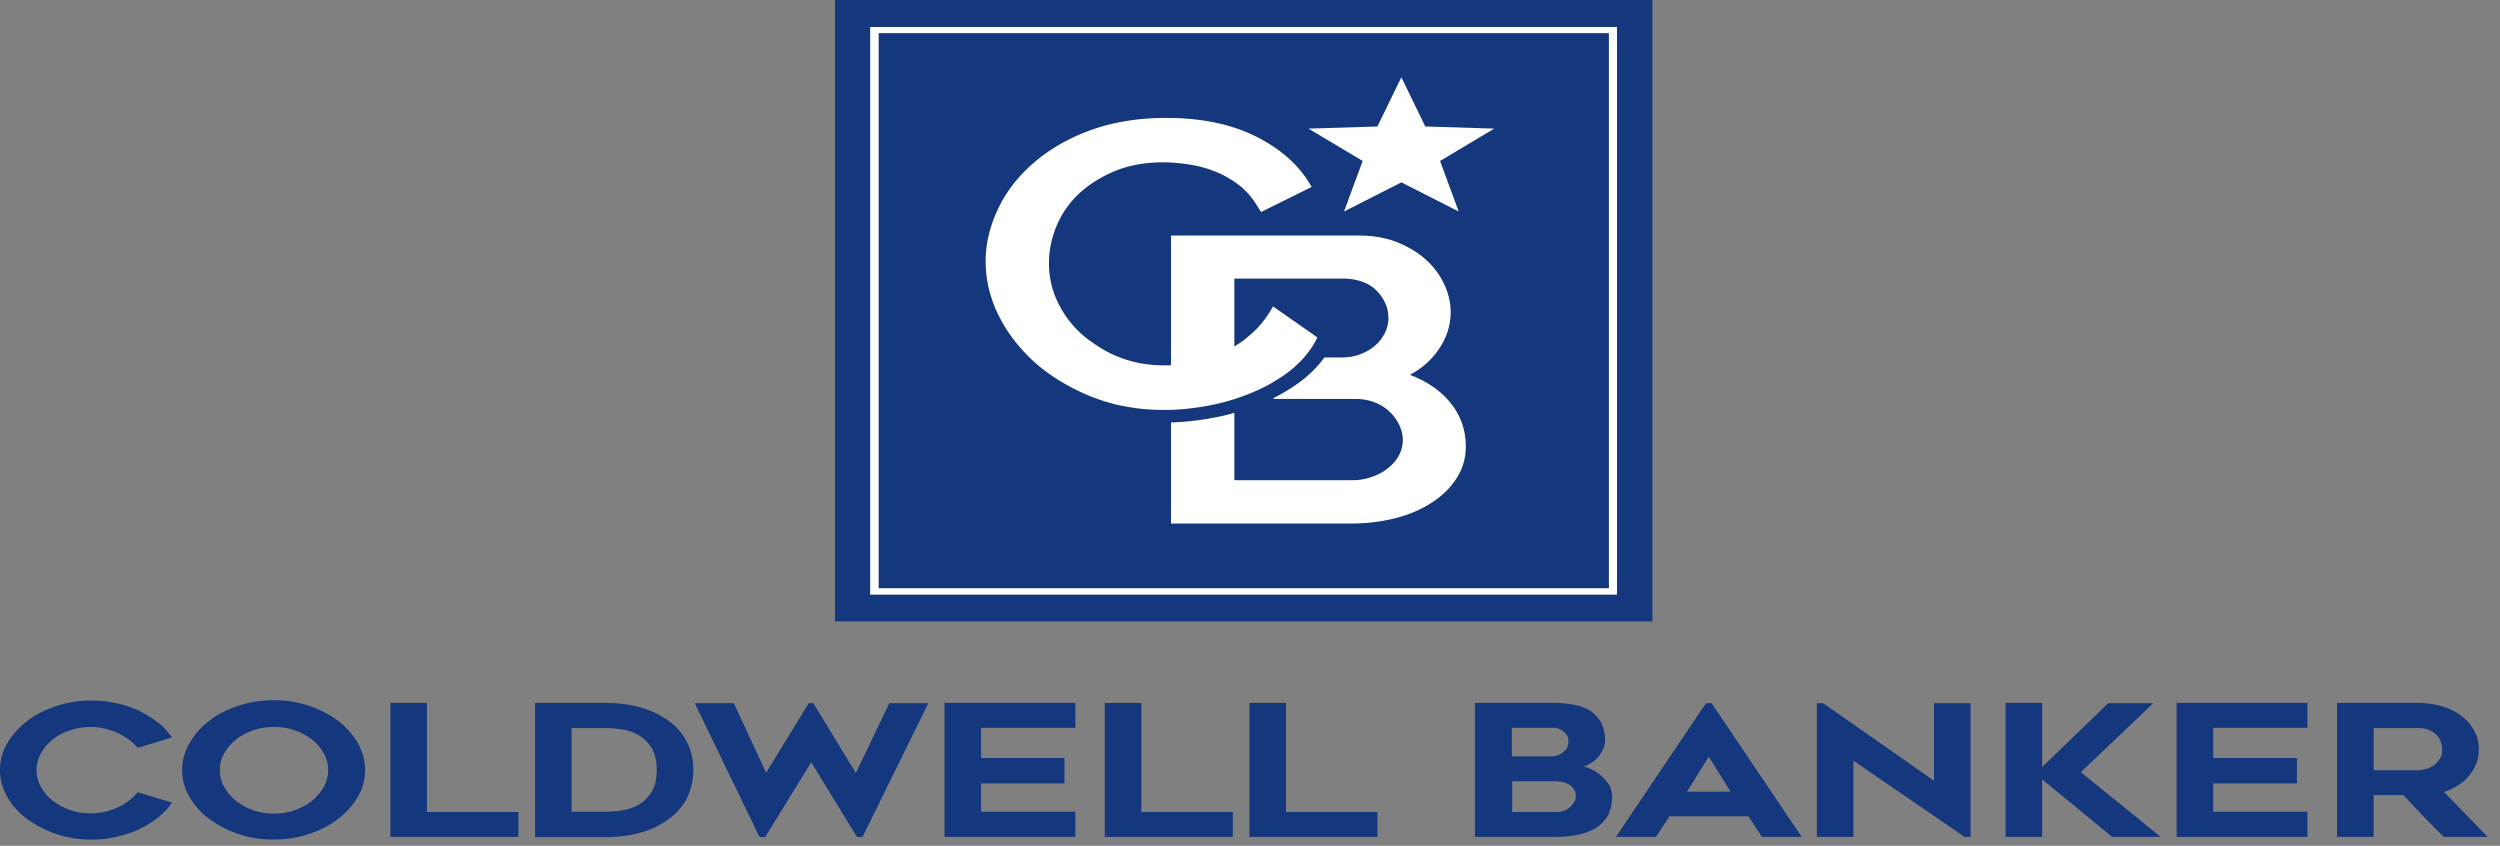
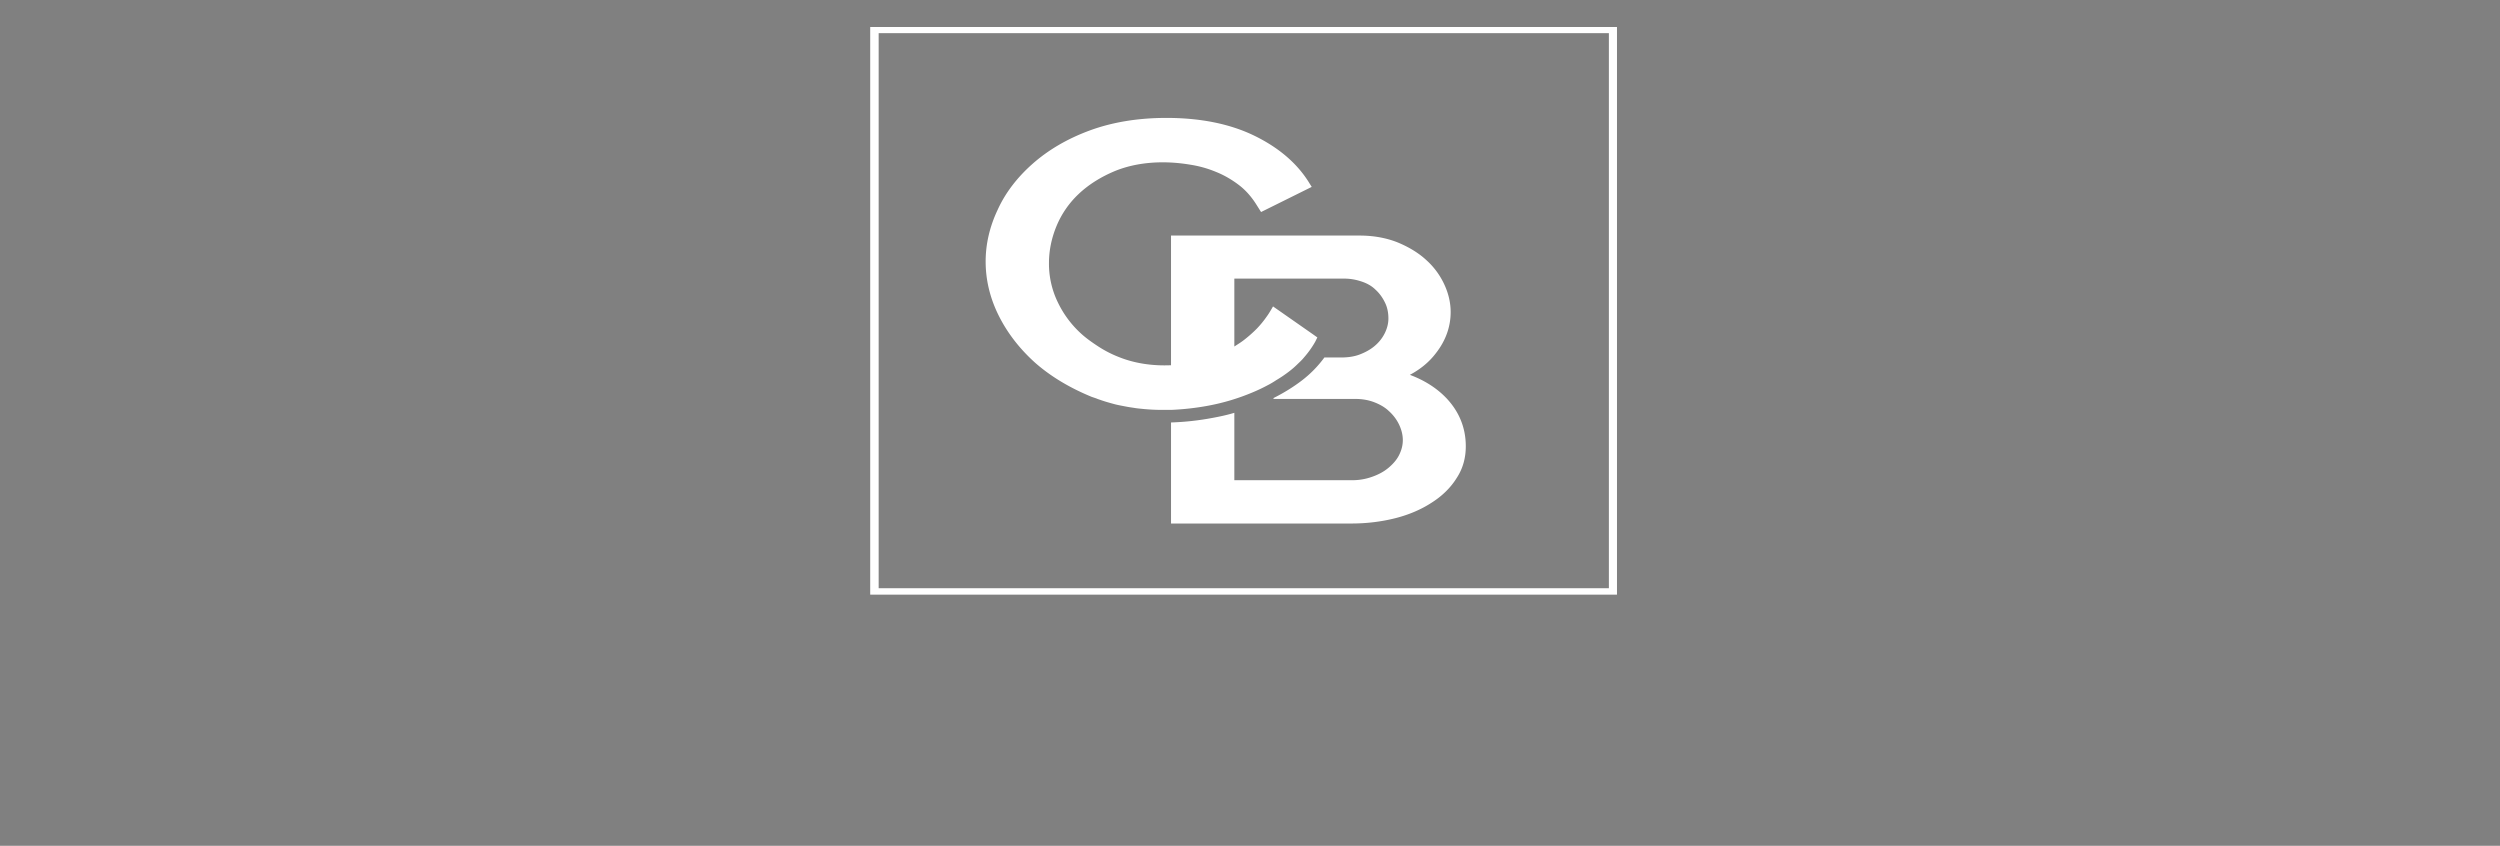
<svg xmlns="http://www.w3.org/2000/svg" width="201" height="68" fill="none">
  <rect width="100%" height="100%" fill="#808080" stroke="none" />
-   <path fill="#14377D" d="M34.328 56.514h-2.941v10.77H41.68v-2h-7.353v-8.77zm34.484 5.633-3.422-5.611h-.368l-3.422 5.59-2.602-5.59H55.86l5.176 10.705.056.065h.425l3.704-6.02 3.677 5.998h.452l5.289-10.748h-3.14l-2.686 5.61zm7.126 5.137h10.52v-2.02h-7.58v-2.28h6.703v-2.042H78.88v-2.429h7.579v-2h-10.52v10.77zm15.823-10.77h-2.94v10.77h10.294v-2h-7.353v-8.77zm11.633 0h-2.941v10.77h10.294v-2h-7.353v-8.77zm22.711 3.096c0 .15-.029.279-.085.43-.057.15-.17.279-.283.386a1.436 1.436 0 0 1-.452.28 1.84 1.84 0 0 1-.623.107h-3.11v-2.3h3.308c.17 0 .311.022.481.086.142.065.283.15.396.237.113.107.198.215.283.343.056.151.085.28.085.43zm.594 4.363a.97.97 0 0 1-.114.473c-.084.15-.197.301-.339.43a1.546 1.546 0 0 1-1.046.409h-3.62v-2.472h3.337c.566 0 1.018.107 1.329.322.283.236.453.494.453.838zm1.979-1.655a3.867 3.867 0 0 0-.933-.559c-.141-.043-.255-.086-.396-.129.113-.043.198-.086.311-.129.283-.15.537-.322.735-.537a2.88 2.88 0 0 0 .481-.688c.113-.258.17-.495.17-.71 0-.601-.113-1.117-.339-1.504a2.822 2.822 0 0 0-.905-.946c-.396-.237-.849-.387-1.358-.473a9.668 9.668 0 0 0-1.612-.13h-6.25v10.77h6.561c.594 0 1.188-.064 1.725-.171a4.953 4.953 0 0 0 1.443-.538c.396-.257.735-.602.961-1.01.226-.408.34-.924.34-1.505 0-.344-.085-.666-.255-.967a3.139 3.139 0 0 0-.679-.774zm10.463 1.333h-3.506l1.753-2.816 1.753 2.816zm-1.979-7.115-7.24 10.748h3.224l1.075-1.655h6.363l1.074 1.655h3.196l-7.24-10.748h-.452zm18.33 6.234-8.88-6.213-.057-.021h-.481v10.748h2.941v-6.126l8.937 6.126h.481V56.536h-2.941v6.234zm17.632-6.235h-3.62l-5.317 5.138v-5.16h-2.941v10.77h2.941v-4.621l5.628 4.622h3.903l-6.42-5.202 5.826-5.547zM175 67.284h10.52v-2.02h-7.579v-2.28h6.731v-2.042h-6.731v-2.429h7.579v-2H175v10.77zm20.704-5.761a2.093 2.093 0 0 1-.651.3 2.84 2.84 0 0 1-.707.108h-3.506v-3.396h3.506c.425 0 .792.064 1.047.193.254.13.452.28.594.451.141.172.226.366.283.56.056.214.084.386.084.537 0 .28-.056.537-.198.73a2.216 2.216 0 0 1-.452.517zm-4.864 2.407h2.403c.51.56 1.047 1.118 1.556 1.656a51.68 51.68 0 0 0 1.64 1.655l.057.043h3.507l-.17-.172c-1.103-1.161-2.234-2.3-3.337-3.44.82-.28 1.499-.688 1.979-1.268.538-.623.821-1.333.821-2.15 0-.537-.114-1.053-.368-1.504a3.861 3.861 0 0 0-1.018-1.183 4.816 4.816 0 0 0-1.556-.774 7.236 7.236 0 0 0-2.008-.28h-6.448v10.77h2.942V63.93zM12.613 58.02a8.709 8.709 0 0 0-1.499-.903 7.879 7.879 0 0 0-1.781-.58 9.86 9.86 0 0 0-1.98-.216c-.99 0-1.951.15-2.856.452-.877.3-1.669.688-2.32 1.203-.65.517-1.187 1.097-1.583 1.763A4.194 4.194 0 0 0 0 61.911c0 .773.198 1.483.594 2.17a5.574 5.574 0 0 0 1.584 1.763 8.701 8.701 0 0 0 2.319 1.204 8.778 8.778 0 0 0 2.856.452 8.52 8.52 0 0 0 1.98-.215c.622-.15 1.244-.323 1.781-.58a8.709 8.709 0 0 0 1.5-.904c.452-.344.848-.73 1.13-1.16l.085-.108-2.743-.838-.056.064a5.39 5.39 0 0 1-.707.645 4.11 4.11 0 0 1-.877.516c-.311.15-.65.258-1.018.344a4.655 4.655 0 0 1-1.103.129 5.128 5.128 0 0 1-1.725-.28 5.145 5.145 0 0 1-1.386-.752 3.587 3.587 0 0 1-.933-1.118 2.725 2.725 0 0 1-.34-1.333c0-.451.113-.902.34-1.31a3.59 3.59 0 0 1 .933-1.119c.396-.322.848-.58 1.386-.752a5.015 5.015 0 0 1 1.725-.28c.367 0 .735.044 1.103.13a6.3 6.3 0 0 1 1.018.343c.31.15.622.323.877.516.254.194.508.409.707.624l.056.064 2.743-.838-.085-.108a5.456 5.456 0 0 0-1.13-1.16zm13.772 3.89c0 .473-.113.903-.34 1.333a3.848 3.848 0 0 1-.933 1.117c-.396.323-.876.58-1.385.774a4.966 4.966 0 0 1-1.697.28c-.594 0-1.188-.086-1.697-.28a4.656 4.656 0 0 1-1.386-.774 3.587 3.587 0 0 1-.933-1.117 2.725 2.725 0 0 1-.34-1.333c0-.452.114-.903.34-1.312.226-.43.537-.795.933-1.117.396-.323.877-.58 1.386-.753a4.963 4.963 0 0 1 1.697-.28c.594 0 1.188.087 1.697.28.537.194.99.452 1.385.753a3.6 3.6 0 0 1 .934 1.117c.226.409.339.86.339 1.312zm.792-3.956c-.65-.494-1.442-.903-2.32-1.203a8.786 8.786 0 0 0-2.856-.452c-.99 0-1.95.15-2.856.452-.905.3-1.668.687-2.319 1.203a6.013 6.013 0 0 0-1.584 1.785 4.308 4.308 0 0 0-.594 2.17c0 .775.198 1.505.594 2.172a5.813 5.813 0 0 0 1.584 1.763 8.698 8.698 0 0 0 2.32 1.204c.876.3 1.837.45 2.855.45s1.98-.15 2.857-.45c.877-.302 1.668-.688 2.319-1.204a6.206 6.206 0 0 0 1.584-1.763 4.193 4.193 0 0 0 .593-2.171c0-.753-.197-1.483-.593-2.171a6.01 6.01 0 0 0-1.584-1.785zm25.628 3.956c0 .709-.142 1.29-.396 1.72a3.05 3.05 0 0 1-.962 1.01c-.367.236-.848.408-1.329.494-.48.086-.99.13-1.47.13H45.96v-6.73h2.686c.481 0 .962.044 1.443.13.48.086.933.236 1.329.494.396.236.735.58.99 1.01.254.452.396 1.032.396 1.742zm.82-4.042c-1.301-.903-2.97-1.354-4.978-1.354H43.02v10.791h5.627c.99 0 1.924-.107 2.772-.344a6.399 6.399 0 0 0 2.206-1.01 4.911 4.911 0 0 0 1.584-1.741 5.171 5.171 0 0 0 .537-2.3c0-.839-.17-1.613-.538-2.279-.339-.688-.876-1.29-1.583-1.763zM132.857 0H67.133v49.959h65.724V0z" />
  <path fill="#fff" d="M70.644 47.293h58.71V2.666h-58.71v44.627zm59.361.516h-60.04V2.171h60.04V47.81z" />
-   <path fill="#fff" d="m108.059 17.005 4.61-2.343 4.61 2.343-1.499-4.063 4.355-2.601-5.543-.172-1.923-3.956-1.923 3.956-5.543.172 4.355 2.6-1.499 4.064z" />
  <path fill="#fff" d="M116.266 31.988c-.764-.796-1.754-1.42-2.913-1.85.848-.45 1.555-1.031 2.092-1.74.792-1.01 1.188-2.128 1.188-3.31 0-.732-.169-1.484-.509-2.215a6.03 6.03 0 0 0-1.442-1.956c-.622-.58-1.414-1.054-2.291-1.419-.905-.366-1.951-.559-3.082-.559H94.15v10.426c-1.499.065-2.913-.15-4.157-.645a9.126 9.126 0 0 1-1.782-.924c-.424-.28-.82-.56-1.188-.882a8.161 8.161 0 0 1-1.98-2.622 7.097 7.097 0 0 1-.706-3.139c0-.989.198-1.977.593-2.945a7.476 7.476 0 0 1 1.782-2.6c.792-.753 1.782-1.377 2.913-1.85 1.669-.688 3.79-.902 6.08-.516a8.887 8.887 0 0 1 2.065.58c.65.259 1.273.624 1.838 1.054.566.43 1.047.989 1.443 1.634l.339.537 4.072-2.02-.254-.409c-.962-1.526-2.432-2.773-4.384-3.719-1.951-.946-4.327-1.419-7.042-1.419-2.29 0-4.355.344-6.165 1.01-1.81.667-3.337 1.57-4.581 2.666-1.245 1.097-2.206 2.344-2.828 3.72-.65 1.375-.962 2.772-.962 4.148 0 1.462.34 2.924 1.047 4.343.706 1.418 1.696 2.687 2.94 3.805 1.273 1.117 2.8 2.02 4.526 2.73.17.064.339.107.48.172.114.043.198.064.311.107.312.108.623.194.934.28.226.064.424.107.65.15.34.065.65.129.99.172.226.043.453.064.679.086a15.5 15.5 0 0 0 1.753.086h.622c.962-.043 1.98-.15 2.998-.344a17.309 17.309 0 0 0 3.507-1.053 13.3 13.3 0 0 0 1.188-.56c.254-.128.509-.279.735-.43a10.26 10.26 0 0 0 1.046-.709c.227-.172.425-.344.623-.537.198-.194.395-.365.565-.58.34-.387.651-.817.905-1.269l.17-.344-.424-.3-3.14-2.193s-.311.559-.509.817a7.912 7.912 0 0 1-.791.967 10.37 10.37 0 0 1-1.103.967c-.227.172-.481.323-.707.473V22.4h8.823c.509 0 .962.086 1.414.237.453.15.82.365 1.103.644.311.28.566.624.764 1.032.198.387.283.839.283 1.29 0 .43-.114.838-.312 1.225-.198.387-.48.731-.82 1.01-.339.28-.735.495-1.187.667-.453.172-.962.237-1.499.237h-1.33a9.026 9.026 0 0 1-1.838 1.87c-.679.516-1.414.967-2.177 1.354-.142.065-.085.108 0 .108h6.504c.537 0 1.047.086 1.499.258.453.172.877.408 1.188.709.339.3.622.666.82 1.075.198.408.311.838.311 1.268 0 .43-.113.838-.311 1.225-.198.387-.509.731-.877 1.032-.367.301-.82.538-1.329.71a4.714 4.714 0 0 1-1.584.258h-9.445V33.19c-.566.172-1.16.301-1.754.409a21.591 21.591 0 0 1-3.28.365h-.057v8.126h14.508c1.244 0 2.432-.15 3.535-.43 1.103-.28 2.093-.71 2.913-1.247.848-.537 1.527-1.203 2.008-1.977.509-.774.735-1.634.735-2.558 0-1.484-.537-2.795-1.583-3.891z" />
</svg>